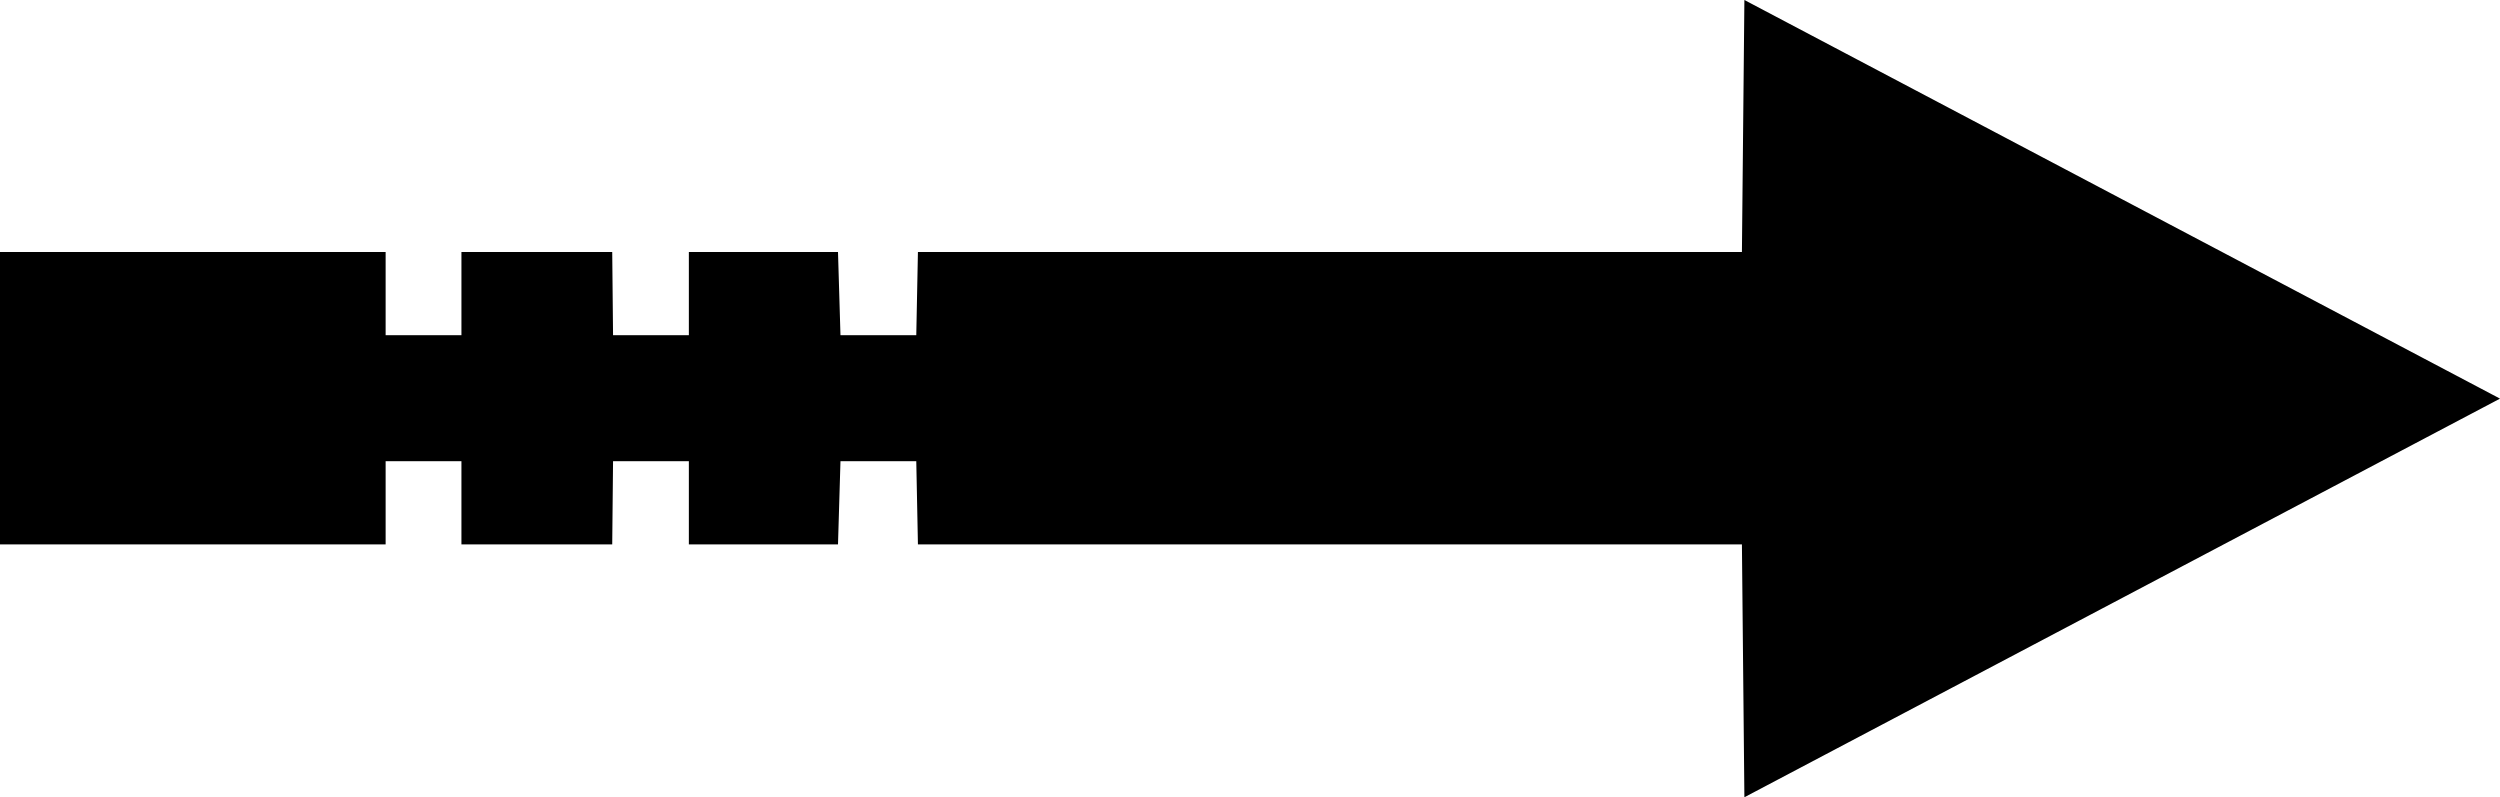
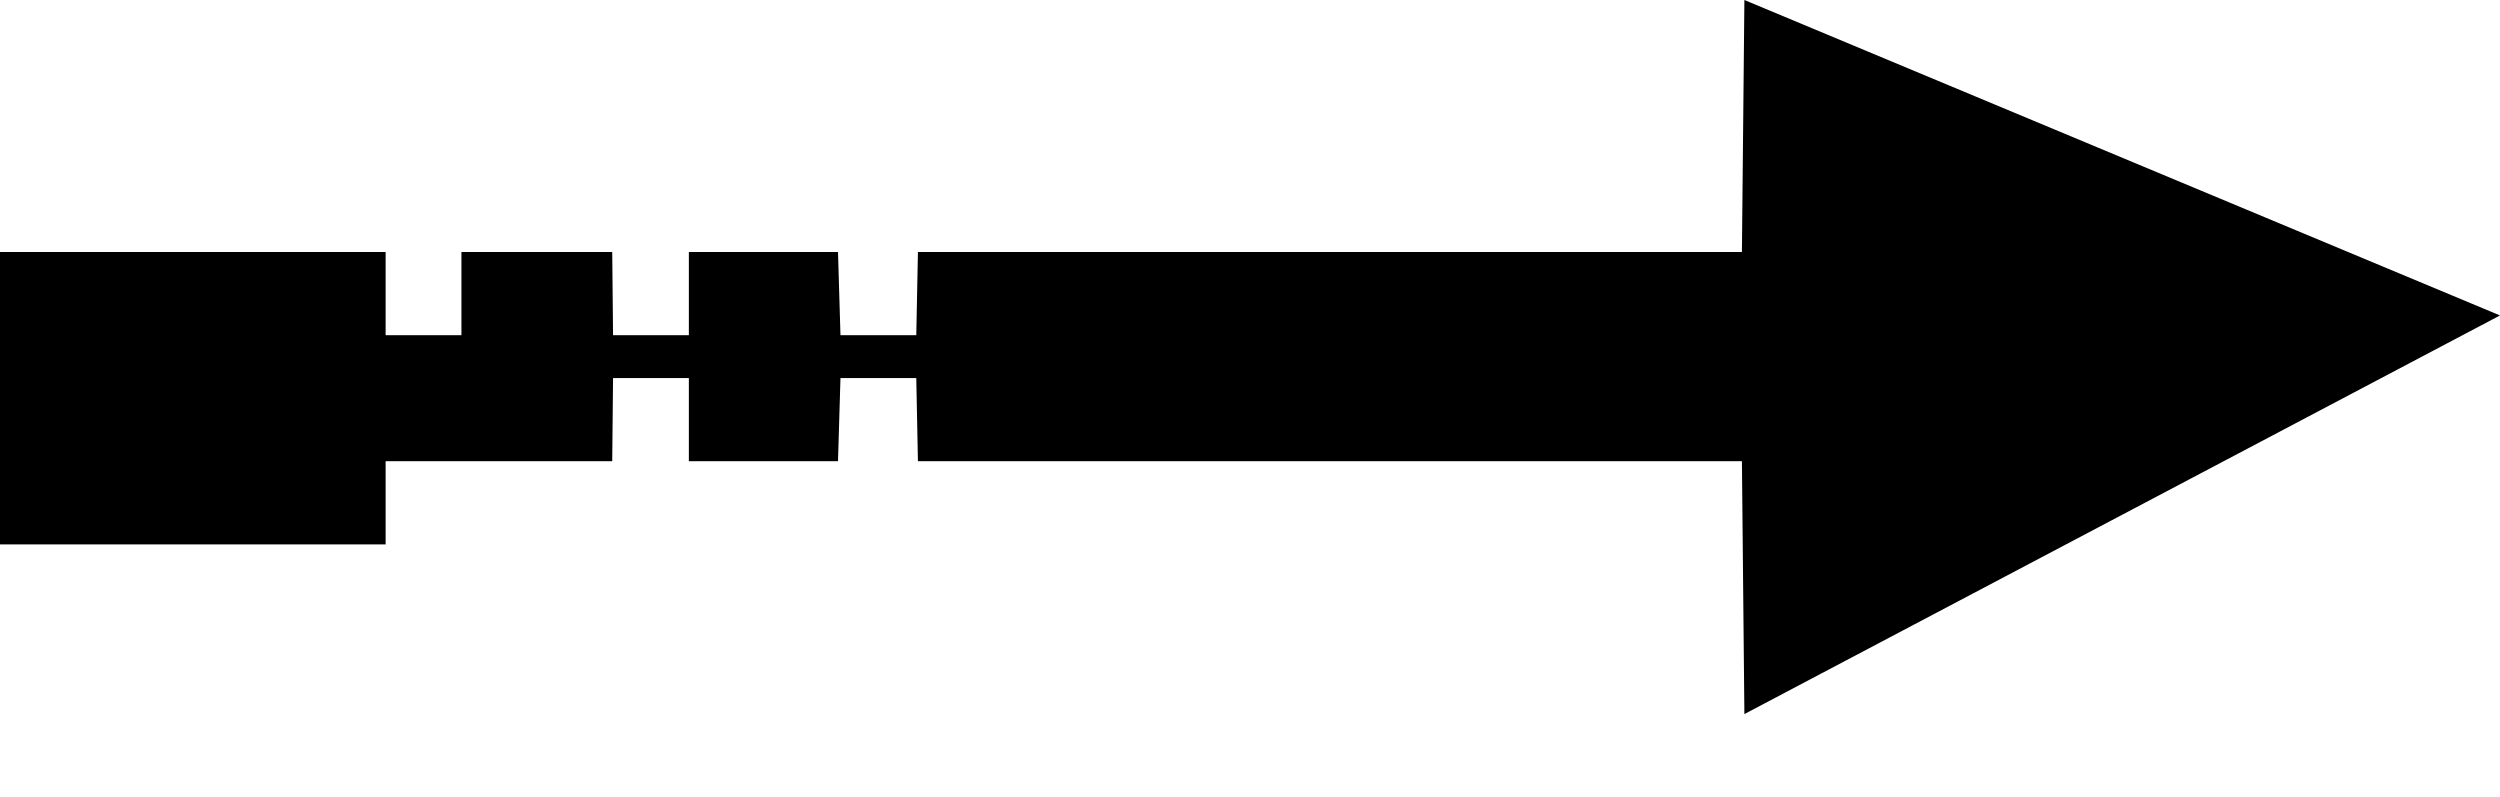
<svg xmlns="http://www.w3.org/2000/svg" xmlns:ns1="http://sodipodi.sourceforge.net/DTD/sodipodi-0.dtd" xmlns:ns2="http://www.inkscape.org/namespaces/inkscape" version="1.0" width="129.724mm" height="41.369mm" id="svg1" ns1:docname="Arrow 0272.wmf">
  <ns1:namedview id="namedview1" pagecolor="#ffffff" bordercolor="#000000" borderopacity="0.25" ns2:showpageshadow="2" ns2:pageopacity="0.0" ns2:pagecheckerboard="0" ns2:deskcolor="#d1d1d1" ns2:document-units="mm" />
  <defs id="defs1">
    <pattern id="WMFhbasepattern" patternUnits="userSpaceOnUse" width="6" height="6" x="0" y="0" />
  </defs>
-   <path style="fill:#000000;fill-opacity:1;fill-rule:evenodd;stroke:none" d="m 342.107,0 -0.485,49.427 H 180.022 l -0.323,16.314 h -14.867 l -0.485,-16.314 h -29.25 v 16.314 h -14.867 l -0.162,-16.314 H 90.496 v 16.314 H 75.629 V 49.427 H 0 V 106.768 H 75.629 V 90.454 h 14.867 v 16.314 h 29.573 l 0.162,-16.314 h 14.867 v 16.314 h 29.25 l 0.485,-16.314 H 179.699 l 0.323,16.314 h 161.6 l 0.485,49.588 148.187,-78.178 z" id="path1" />
+   <path style="fill:#000000;fill-opacity:1;fill-rule:evenodd;stroke:none" d="m 342.107,0 -0.485,49.427 H 180.022 l -0.323,16.314 h -14.867 l -0.485,-16.314 h -29.25 v 16.314 h -14.867 l -0.162,-16.314 H 90.496 v 16.314 H 75.629 V 49.427 H 0 V 106.768 H 75.629 V 90.454 h 14.867 h 29.573 l 0.162,-16.314 h 14.867 v 16.314 h 29.25 l 0.485,-16.314 H 179.699 l 0.323,16.314 h 161.6 l 0.485,49.588 148.187,-78.178 z" id="path1" />
</svg>